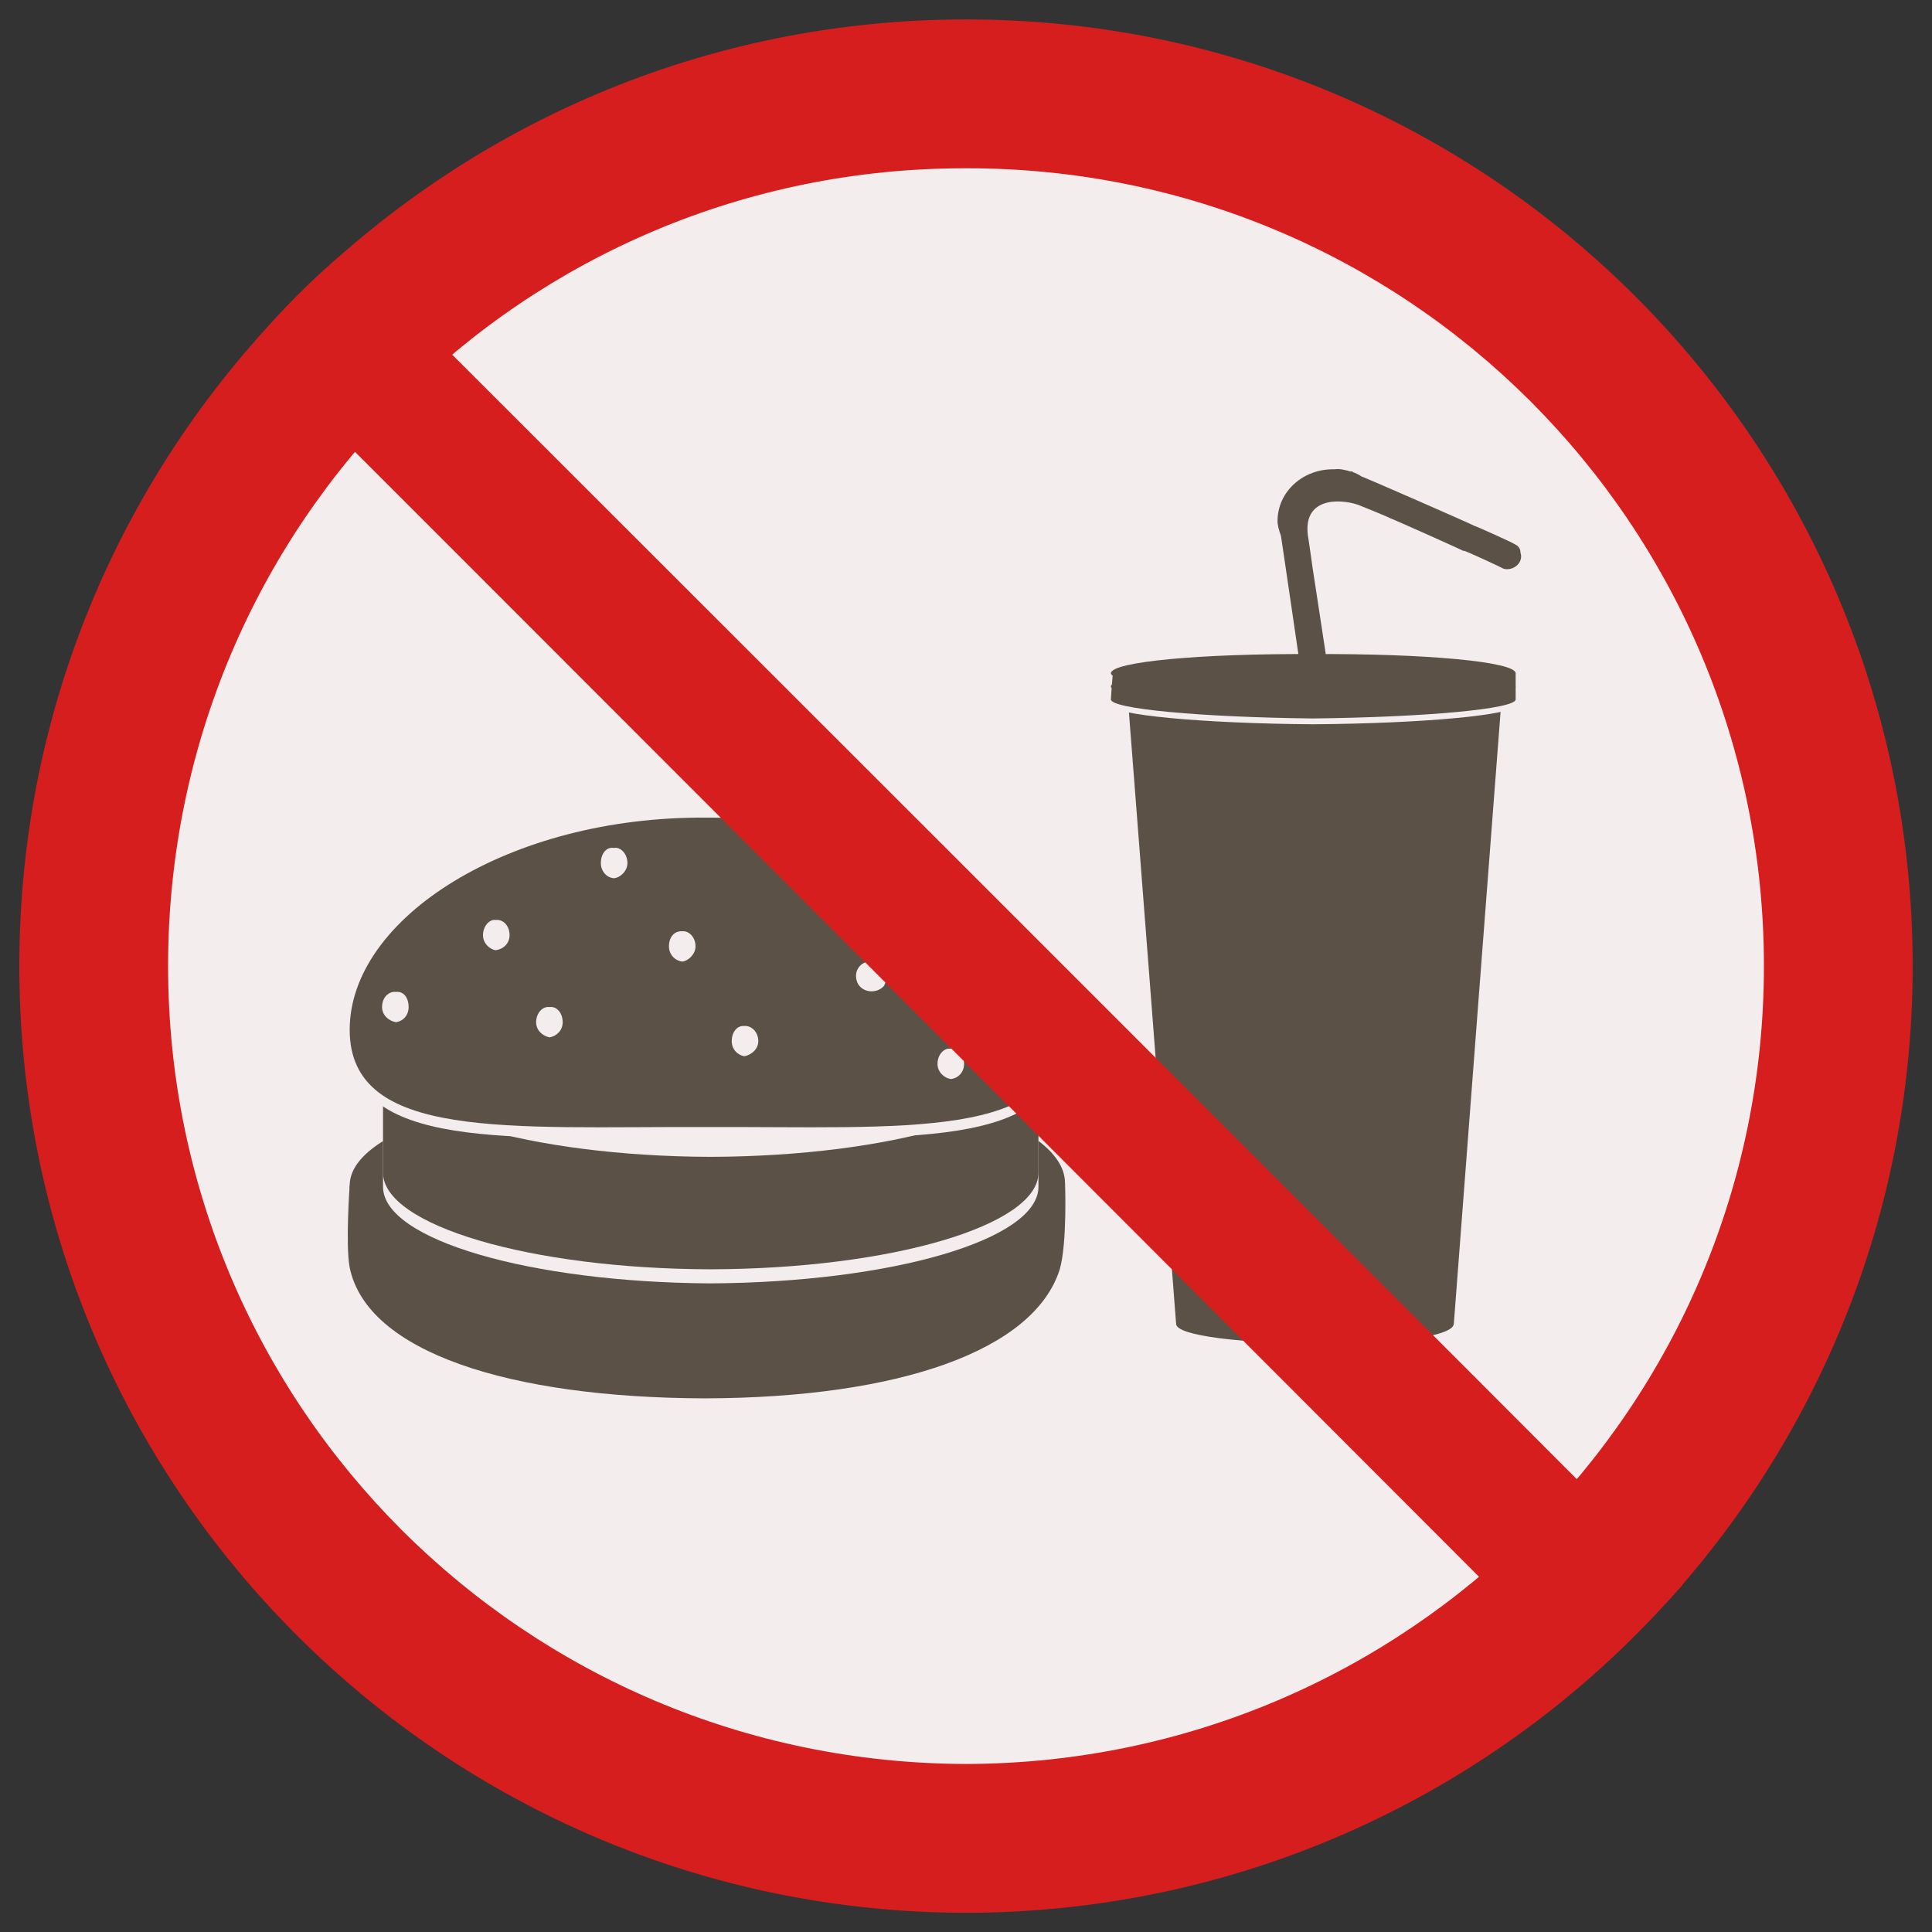
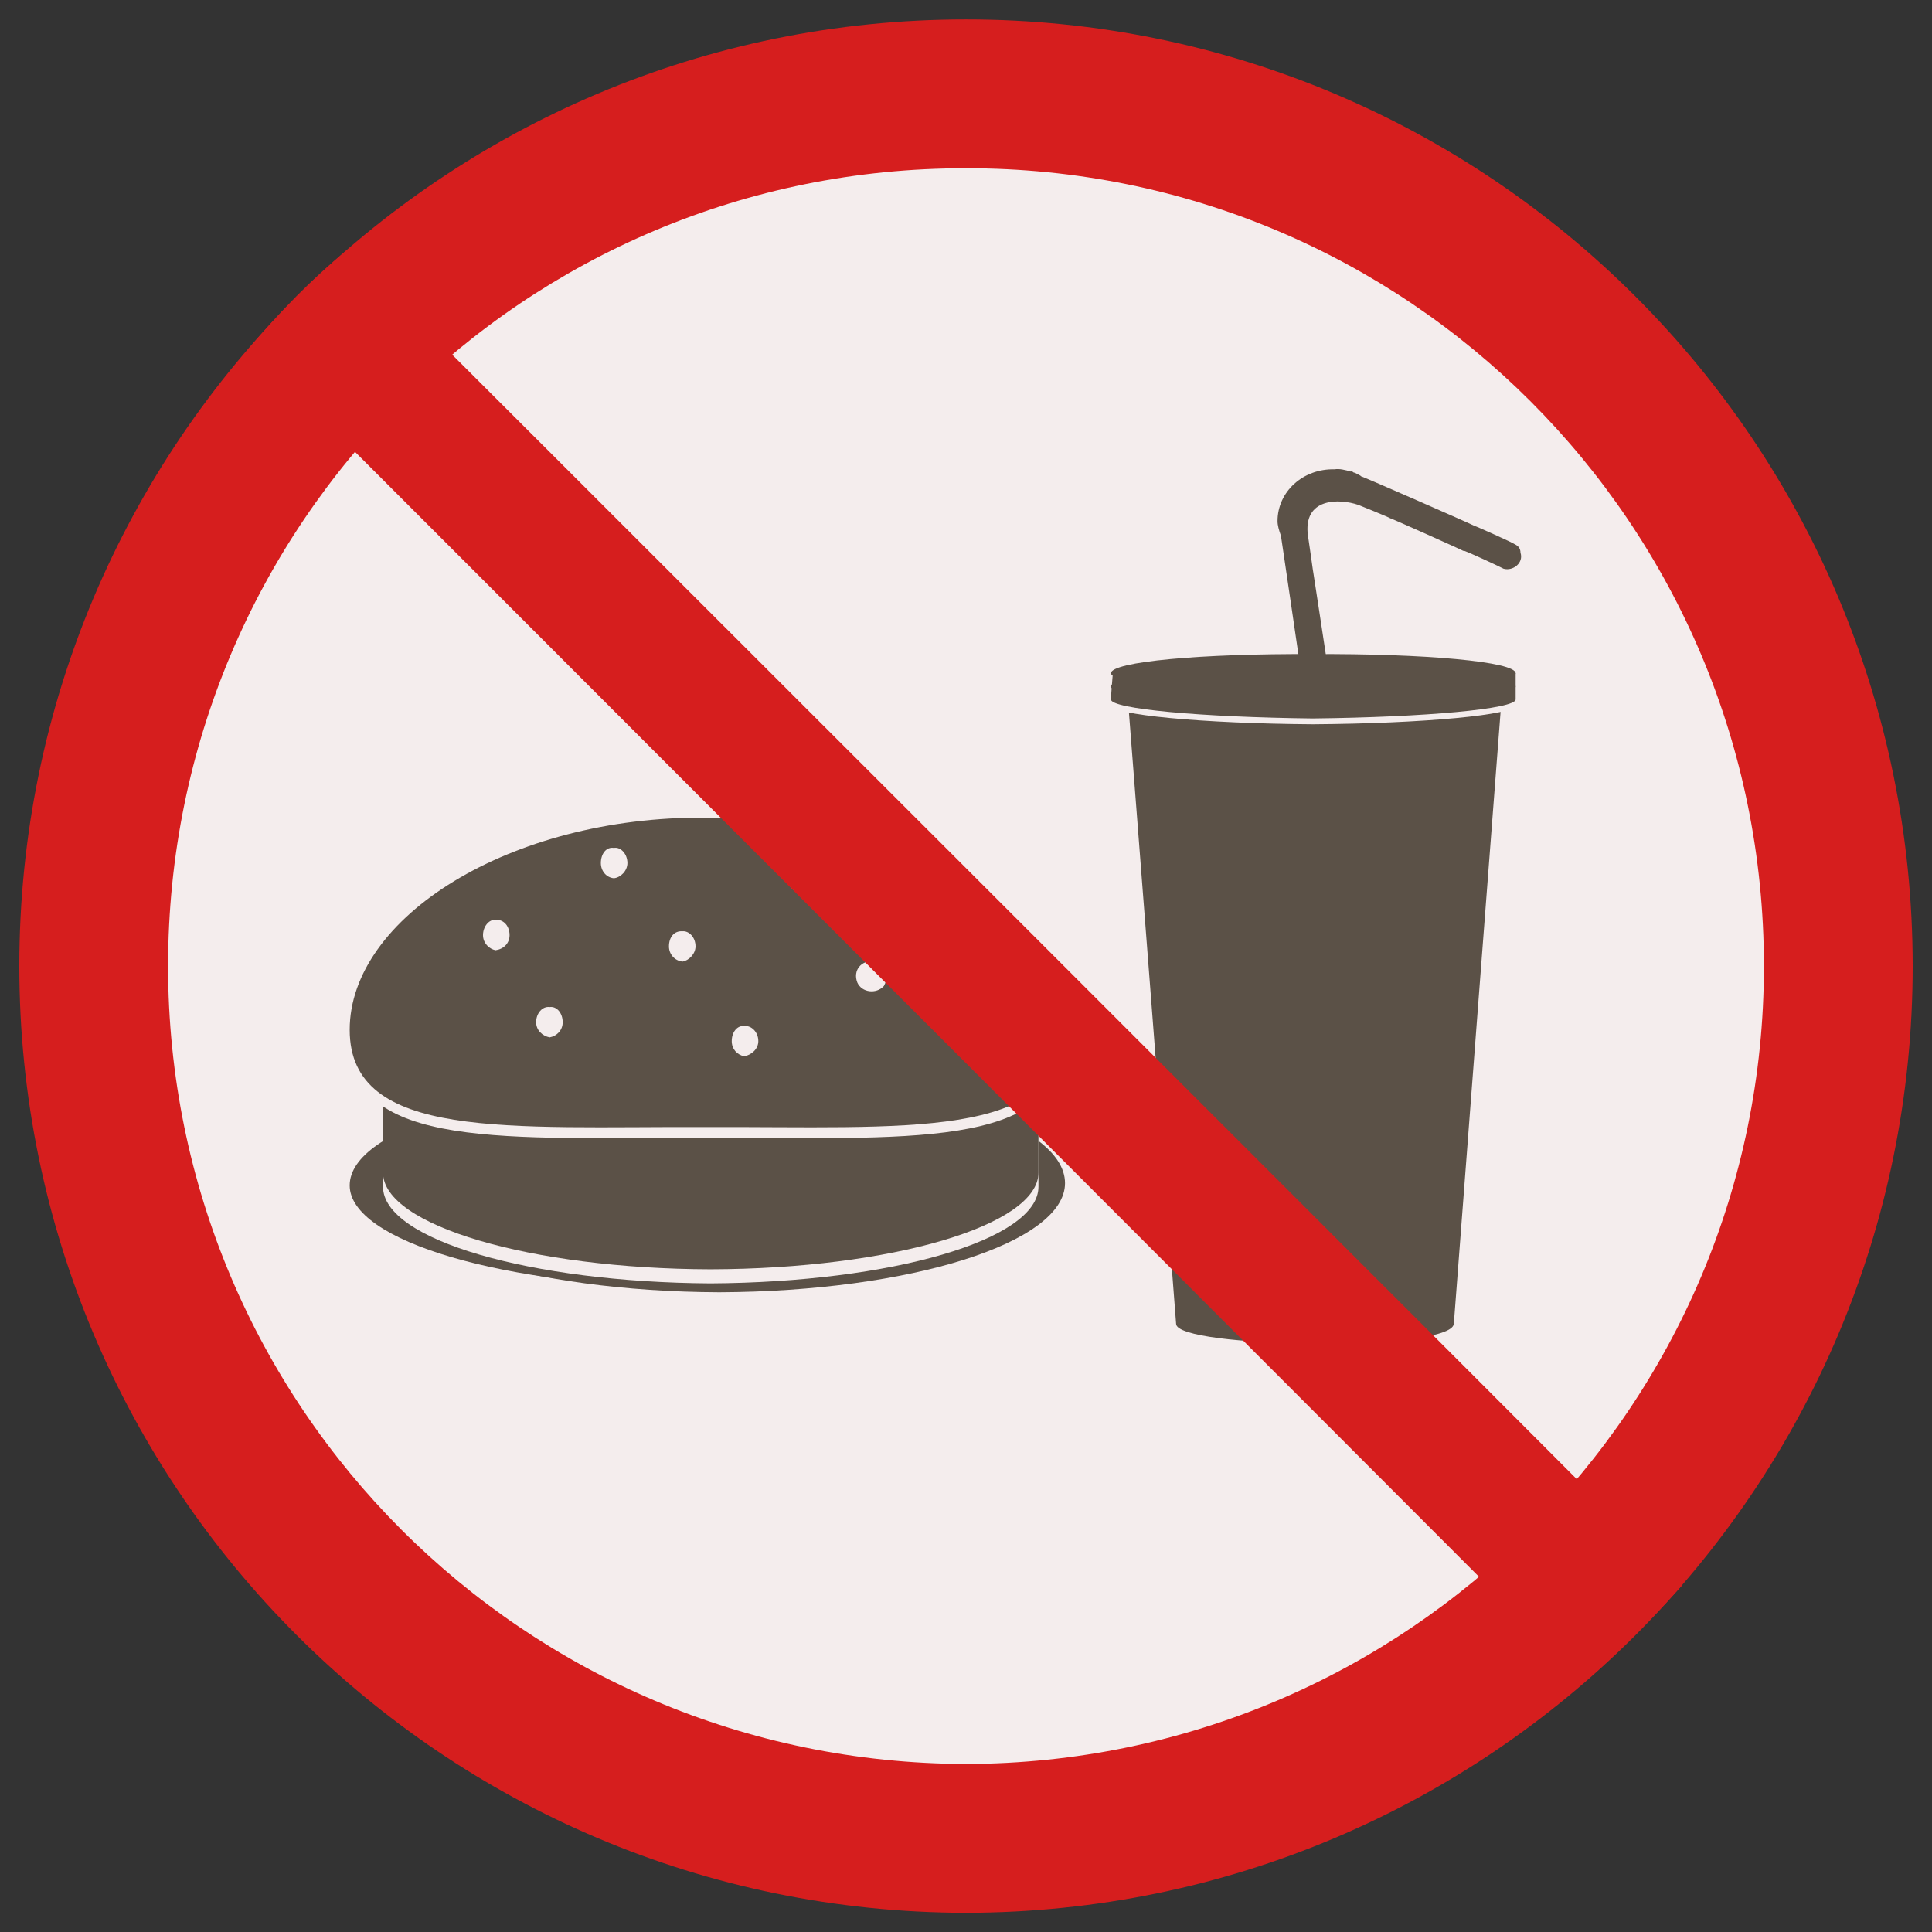
<svg xmlns="http://www.w3.org/2000/svg" version="1.1" width="100%" height="100%" id="svgWorkerArea" viewBox="0 0 400 400" style="background: white;">
  <rect x="0" y="0" width="400" height="400" fill="#333333" stroke="none" />
  <defs id="defsdoc">
    <pattern id="patternBool" x="0" y="0" width="10" height="10" patternUnits="userSpaceOnUse" patternTransform="rotate(35)">
      <circle cx="5" cy="5" r="4" style="stroke: none;fill: #ff000070;" />
    </pattern>
  </defs>
  <g id="fileImp-968021108" class="cosito">
    <path id="pathImp-711147603" class="grouped" style="fill:#d61e1e; " d="M200 4.025C91.8 3.992 4 91.692 4 200.025 4 308.192 91.8 395.892 200 396.025 308.3 395.892 396 308.192 396 200.025 396 91.692 308.3 3.992 200 4.025 200 3.992 200 3.992 200 4.025" />
    <path id="pathImp-709783010" class="grouped" style="fill:#d61e1e; fill:#f4eded; " d="M200 34.838C108.6 34.692 34.8 108.492 34.8 200.025 34.8 291.192 108.6 364.992 200 365.212 291.3 364.992 365.2 291.192 365.2 200.025 365.2 108.492 291.3 34.692 200 34.838 200 34.692 200 34.692 200 34.838" />
-     <path id="pathImp-703257288" class="grouped" style="fill:#d61e1e; fill:#f4eded; fill:#5b5147; " d="M220.5 244.964C207 239.792 168.5 242.992 146 243.234 120.1 242.992 85.5 238.992 72.4 245.43 72.4 245.292 71.5 257.692 72.4 262.448 76 279.892 105.3 289.392 146 289.516 186.5 289.392 214.1 279.492 219.4 262.835 221 257.292 220.5 244.792 220.5 244.964 220.5 244.792 220.5 244.792 220.5 244.964" />
    <path id="ellipseImp-960643524" class="grouped" style="fill:#d61e1e; fill:#f4eded; fill:#5b5147; fill:#5b5147; " d="M72.4 245.43C72.4 233.492 104.6 224.192 144.3 224.233 184 224.192 216.1 233.492 216.1 245.43 216.1 256.992 184 266.392 144.3 266.628 104.6 266.392 72.4 256.992 72.4 245.43 72.4 245.292 72.4 245.292 72.4 245.43" />
    <path id="ellipseImp-763706864" class="grouped" style="fill:#d61e1e; fill:#f4eded; fill:#5b5147; fill:#5b5147; fill:#5b5147; " d="M77.3 244.964C77.3 232.392 109.3 222.292 148.9 222.376 188.5 222.292 220.5 232.392 220.5 244.964 220.5 257.292 188.5 267.392 148.9 267.552 109.3 267.392 77.3 257.292 77.3 244.964 77.3 244.792 77.3 244.792 77.3 244.964" />
    <path id="pathImp-996733043" class="grouped" style="fill:#d61e1e; fill:#f4eded; fill:#5b5147; fill:#5b5147; fill:#5b5147; fill:#f4eded; " d="M147.1 225.702C123.5 225.492 91.5 223.892 79.3 229.431 79.3 229.392 79.3 245.492 79.3 245.707 79.3 256.692 109.8 265.492 147.1 265.711 184.6 265.492 215 256.692 215 245.715 215 245.492 215 228.892 215 228.926 202.5 224.392 168 225.492 147.1 225.702 147.1 225.492 147.1 225.492 147.1 225.702" />
    <path id="pathImp-43877031" class="grouped" style="fill:#d61e1e; fill:#f4eded; fill:#5b5147; fill:#5b5147; fill:#5b5147; fill:#f4eded; fill:#5b5147; " d="M147.1 212.729C123.5 212.692 91.5 210.792 79.3 216.458 79.3 216.292 79.3 242.692 79.3 242.791 79.3 253.692 109.8 262.692 147.1 262.796 184.6 262.692 215 253.692 215 242.791 215 242.692 215 215.792 215 215.929 202.5 211.392 168 212.692 147.1 212.729 147.1 212.692 147.1 212.692 147.1 212.729" />
    <path id="ellipseImp-817759292" class="grouped" style="fill:#d61e1e; fill:#f4eded; fill:#5b5147; fill:#5b5147; fill:#5b5147; fill:#f4eded; fill:#5b5147; fill:#5b5147; " d="M79.3 216.877C79.3 205.692 109.8 196.692 147.1 196.873 184.6 196.692 215 205.692 215 216.877 215 227.792 184.6 236.792 147.1 236.882 109.8 236.792 79.3 227.792 79.3 216.877 79.3 216.692 79.3 216.692 79.3 216.877" />
-     <path id="ellipseImp-67277526" class="grouped" style="fill:#d61e1e; fill:#f4eded; fill:#5b5147; fill:#5b5147; fill:#5b5147; fill:#f4eded; fill:#5b5147; fill:#5b5147; fill:#f4eded; " d="M79.3 219.508C79.3 208.292 109.8 199.392 147.1 199.504 184.6 199.392 215 208.292 215 219.508 215 230.392 184.6 239.392 147.1 239.513 109.8 239.392 79.3 230.392 79.3 219.508 79.3 219.392 79.3 219.392 79.3 219.508" />
    <path id="pathImp-222200867" class="grouped" style="fill:#d61e1e; fill:#f4eded; fill:#5b5147; fill:#5b5147; fill:#5b5147; fill:#f4eded; fill:#5b5147; fill:#5b5147; fill:#f4eded; fill:#f4eded; " d="M146.1 171.583C105.5 171.492 72.4 192.292 72.4 215.51 72.4 238.392 105.5 235.392 146.1 235.641 186.9 235.392 219.9 238.392 219.9 215.51 219.9 192.292 186.9 171.492 146.1 171.583 146.1 171.492 146.1 171.492 146.1 171.583" />
    <path id="pathImp-752641905" class="grouped" style="fill:#d61e1e; fill:#f4eded; fill:#5b5147; fill:#5b5147; fill:#5b5147; fill:#f4eded; fill:#5b5147; fill:#5b5147; fill:#f4eded; fill:#f4eded; fill:#5b5147; " d="M146.1 169.283C105.5 168.992 72.4 189.992 72.4 213.211 72.4 236.192 105.5 233.192 146.1 233.342 186.9 233.192 219.9 236.192 219.9 213.211 219.9 189.992 186.9 168.992 146.1 169.283 146.1 168.992 146.1 168.992 146.1 169.283" />
    <path id="ellipseImp-966604835" class="grouped" style="fill:#d61e1e; fill:#f4eded; fill:#5b5147; fill:#5b5147; fill:#5b5147; fill:#f4eded; fill:#5b5147; fill:#5b5147; fill:#f4eded; fill:#f4eded; fill:#5b5147; fill:#f4eded; " d="M163.1 181.83C163.1 179.992 164.4 178.492 166 178.693 167.4 178.492 168.6 179.992 168.6 181.83 168.6 183.492 167.4 184.792 166 184.966 164.4 184.792 163.1 183.492 163.1 181.83 163.1 181.692 163.1 181.692 163.1 181.83" />
    <path id="ellipseImp-919164879" class="grouped" style="fill:#d61e1e; fill:#f4eded; fill:#5b5147; fill:#5b5147; fill:#5b5147; fill:#f4eded; fill:#5b5147; fill:#5b5147; fill:#f4eded; fill:#f4eded; fill:#5b5147; fill:#f4eded; fill:#f4eded; " d="M138.5 195.948C138.5 193.992 139.6 192.692 141.3 192.812 142.6 192.692 144 193.992 144 195.948 144 197.492 142.6 198.892 141.3 199.085 139.6 198.892 138.5 197.492 138.5 195.948 138.5 195.792 138.5 195.792 138.5 195.948" />
    <path id="ellipseImp-256016298" class="grouped" style="fill:#d61e1e; fill:#f4eded; fill:#5b5147; fill:#5b5147; fill:#5b5147; fill:#f4eded; fill:#5b5147; fill:#5b5147; fill:#f4eded; fill:#f4eded; fill:#5b5147; fill:#f4eded; fill:#f4eded; fill:#f4eded; " d="M111 211.639C111 209.792 112.3 208.292 113.8 208.502 115.3 208.292 116.5 209.792 116.5 211.639 116.5 213.292 115.3 214.492 113.8 214.776 112.3 214.492 111 213.292 111 211.639 111 211.392 111 211.392 111 211.639" />
    <path id="ellipseImp-330113767" class="grouped" style="fill:#d61e1e; fill:#f4eded; fill:#5b5147; fill:#5b5147; fill:#5b5147; fill:#f4eded; fill:#5b5147; fill:#5b5147; fill:#f4eded; fill:#f4eded; fill:#5b5147; fill:#f4eded; fill:#f4eded; fill:#f4eded; fill:#f4eded; " d="M151.5 215.558C151.5 213.692 152.6 212.292 154.1 212.421 155.6 212.292 157 213.692 157 215.558 157 217.192 155.6 218.392 154.1 218.694 152.6 218.392 151.5 217.192 151.5 215.558 151.5 215.392 151.5 215.392 151.5 215.558" />
    <path id="pathImp-136444833" class="grouped" style="fill:#d61e1e; fill:#f4eded; fill:#5b5147; fill:#5b5147; fill:#5b5147; fill:#f4eded; fill:#5b5147; fill:#5b5147; fill:#f4eded; fill:#f4eded; fill:#5b5147; fill:#f4eded; fill:#f4eded; fill:#f4eded; fill:#f4eded; fill:#f4eded; " d="M180.9 199.085C178.4 198.692 176.5 200.892 177.5 203.421 178.4 205.492 181.4 205.892 183 204.146 183.4 203.392 183.5 202.892 183.5 202.245 183.6 200.392 182.4 198.992 180.9 199.085 180.9 198.892 180.9 198.892 180.9 199.085" />
-     <path id="ellipseImp-273166203" class="grouped" style="fill:#d61e1e; fill:#f4eded; fill:#5b5147; fill:#5b5147; fill:#5b5147; fill:#f4eded; fill:#5b5147; fill:#5b5147; fill:#f4eded; fill:#f4eded; fill:#5b5147; fill:#f4eded; fill:#f4eded; fill:#f4eded; fill:#f4eded; fill:#f4eded; fill:#f4eded; " d="M194.1 220.267C194.1 218.392 195.4 216.892 196.9 217.13 198.5 216.892 199.6 218.392 199.6 220.267 199.6 221.892 198.5 223.192 196.9 223.403 195.4 223.192 194.1 221.892 194.1 220.267 194.1 219.992 194.1 219.992 194.1 220.267" />
-     <path id="ellipseImp-634123298" class="grouped" style="fill:#d61e1e; fill:#f4eded; fill:#5b5147; fill:#5b5147; fill:#5b5147; fill:#f4eded; fill:#5b5147; fill:#5b5147; fill:#f4eded; fill:#f4eded; fill:#5b5147; fill:#f4eded; fill:#f4eded; fill:#f4eded; fill:#f4eded; fill:#f4eded; fill:#f4eded; fill:#f4eded; " d="M200.9 191.247C200.9 189.292 202 187.992 203.5 188.111 205 187.992 206.4 189.292 206.4 191.247 206.4 192.792 205 194.192 203.5 194.384 202 194.192 200.9 192.792 200.9 191.247 200.9 190.992 200.9 190.992 200.9 191.247" />
    <path id="ellipseImp-883021118" class="grouped" style="fill:#d61e1e; fill:#f4eded; fill:#5b5147; fill:#5b5147; fill:#5b5147; fill:#f4eded; fill:#5b5147; fill:#5b5147; fill:#f4eded; fill:#f4eded; fill:#5b5147; fill:#f4eded; fill:#f4eded; fill:#f4eded; fill:#f4eded; fill:#f4eded; fill:#f4eded; fill:#f4eded; fill:#f4eded; " d="M124.4 178.693C124.4 176.792 125.5 175.292 127.1 175.557 128.5 175.292 129.9 176.792 129.9 178.693 129.9 180.292 128.5 181.692 127.1 181.83 125.5 181.692 124.4 180.292 124.4 178.693 124.4 178.492 124.4 178.492 124.4 178.693" />
-     <path id="ellipseImp-891473489" class="grouped" style="fill:#d61e1e; fill:#f4eded; fill:#5b5147; fill:#5b5147; fill:#5b5147; fill:#f4eded; fill:#5b5147; fill:#5b5147; fill:#f4eded; fill:#f4eded; fill:#5b5147; fill:#f4eded; fill:#f4eded; fill:#f4eded; fill:#f4eded; fill:#f4eded; fill:#f4eded; fill:#f4eded; fill:#f4eded; fill:#f4eded; " d="M79.1 208.502C79.1 206.492 80.5 205.192 82 205.366 83.5 205.192 84.6 206.492 84.6 208.502 84.6 210.192 83.5 211.392 82 211.639 80.5 211.392 79.1 210.192 79.1 208.502 79.1 208.292 79.1 208.292 79.1 208.502" />
    <path id="ellipseImp-74038396" class="grouped" style="fill:#d61e1e; fill:#f4eded; fill:#5b5147; fill:#5b5147; fill:#5b5147; fill:#f4eded; fill:#5b5147; fill:#5b5147; fill:#f4eded; fill:#f4eded; fill:#5b5147; fill:#f4eded; fill:#f4eded; fill:#f4eded; fill:#f4eded; fill:#f4eded; fill:#f4eded; fill:#f4eded; fill:#f4eded; fill:#f4eded; fill:#f4eded; " d="M100 193.602C100 191.792 101.3 190.292 102.6 190.465 104.3 190.292 105.5 191.792 105.5 193.602 105.5 195.292 104.3 196.492 102.6 196.738 101.3 196.492 100 195.292 100 193.602 100 193.292 100 193.292 100 193.602" />
    <path id="pathImp-861909886" class="grouped" style="fill:#d61e1e; fill:#f4eded; fill:#5b5147; fill:#5b5147; fill:#5b5147; fill:#f4eded; fill:#5b5147; fill:#5b5147; fill:#f4eded; fill:#f4eded; fill:#5b5147; fill:#f4eded; fill:#f4eded; fill:#f4eded; fill:#f4eded; fill:#f4eded; fill:#f4eded; fill:#f4eded; fill:#f4eded; fill:#f4eded; fill:#f4eded; fill:#5b5147; " d="M301.8 140.177C301.8 139.992 242.5 139.992 242.5 140.177 237.5 139.992 233.4 138.992 233.4 143.267 233.4 142.992 243.5 273.892 243.5 274.086 243.5 279.192 300.5 279.892 301 274.086 301 273.892 311 142.992 311 143.267 311 138.992 307 139.992 301.8 140.177 301.8 139.992 301.8 139.992 301.8 140.177" />
    <path id="ellipseImp-111641028" class="grouped" style="fill:#d61e1e; fill:#f4eded; fill:#5b5147; fill:#5b5147; fill:#5b5147; fill:#f4eded; fill:#5b5147; fill:#5b5147; fill:#f4eded; fill:#f4eded; fill:#5b5147; fill:#f4eded; fill:#f4eded; fill:#f4eded; fill:#f4eded; fill:#f4eded; fill:#f4eded; fill:#f4eded; fill:#f4eded; fill:#f4eded; fill:#f4eded; fill:#5b5147; fill:#5b5147; " d="M230 142.145C230 139.792 248.8 137.992 271.8 138.163 295 137.992 313.8 139.792 313.8 142.145 313.8 144.192 295 145.992 271.8 146.127 248.8 145.992 230 144.192 230 142.145 230 141.992 230 141.992 230 142.145" />
    <path id="pathImp-525790009" class="grouped" style="fill:#d61e1e; fill:#f4eded; fill:#5b5147; fill:#5b5147; fill:#5b5147; fill:#f4eded; fill:#5b5147; fill:#5b5147; fill:#f4eded; fill:#f4eded; fill:#5b5147; fill:#f4eded; fill:#f4eded; fill:#f4eded; fill:#f4eded; fill:#f4eded; fill:#f4eded; fill:#f4eded; fill:#f4eded; fill:#f4eded; fill:#f4eded; fill:#5b5147; fill:#5b5147; fill:#f4eded; " d="M271.8 139.364C253.3 139.192 235.8 138.992 230.4 140.707 230.4 140.692 230 145.492 230 146 230 147.992 248.8 149.792 271.8 149.951 295 149.792 313.8 147.992 313.8 146 313.8 145.792 313.8 140.492 313.8 140.596 309.5 138.692 291.7 139.192 271.8 139.364 271.8 139.192 271.8 139.192 271.8 139.364" />
    <path id="pathImp-276441796" class="grouped" style="fill:#d61e1e; fill:#f4eded; fill:#5b5147; fill:#5b5147; fill:#5b5147; fill:#f4eded; fill:#5b5147; fill:#5b5147; fill:#f4eded; fill:#f4eded; fill:#5b5147; fill:#f4eded; fill:#f4eded; fill:#f4eded; fill:#f4eded; fill:#f4eded; fill:#f4eded; fill:#f4eded; fill:#f4eded; fill:#f4eded; fill:#f4eded; fill:#5b5147; fill:#5b5147; fill:#f4eded; fill:#5b5147; " d="M271.8 138.163C253.3 137.992 235.8 137.792 230.4 139.506 230.4 139.292 230 144.292 230 144.799 230 146.792 248.8 148.492 271.8 148.75 295 148.492 313.8 146.792 313.8 144.799 313.8 144.692 313.8 139.192 313.8 139.395 309.5 137.492 291.7 137.992 271.8 138.163 271.8 137.992 271.8 137.992 271.8 138.163" />
    <path id="ellipseImp-313905663" class="grouped" style="fill:#d61e1e; fill:#f4eded; fill:#5b5147; fill:#5b5147; fill:#5b5147; fill:#f4eded; fill:#5b5147; fill:#5b5147; fill:#f4eded; fill:#f4eded; fill:#5b5147; fill:#f4eded; fill:#f4eded; fill:#f4eded; fill:#f4eded; fill:#f4eded; fill:#f4eded; fill:#f4eded; fill:#f4eded; fill:#f4eded; fill:#f4eded; fill:#5b5147; fill:#5b5147; fill:#f4eded; fill:#5b5147; fill:#5b5147; " d="M230 139.403C230 136.992 248.8 135.292 271.8 135.421 295 135.292 313.8 136.992 313.8 139.403 313.8 141.292 295 143.292 271.8 143.385 248.8 143.292 230 141.292 230 139.403 230 139.292 230 139.292 230 139.403" />
    <path id="ellipseImp-957187162" class="grouped" style="fill:#d61e1e; fill:#f4eded; fill:#5b5147; fill:#5b5147; fill:#5b5147; fill:#f4eded; fill:#5b5147; fill:#5b5147; fill:#f4eded; fill:#f4eded; fill:#5b5147; fill:#f4eded; fill:#f4eded; fill:#f4eded; fill:#f4eded; fill:#f4eded; fill:#f4eded; fill:#f4eded; fill:#f4eded; fill:#f4eded; fill:#f4eded; fill:#5b5147; fill:#5b5147; fill:#f4eded; fill:#5b5147; fill:#5b5147; fill:#5b5147; " d="M264 139.403C264 138.792 267.5 138.292 271.8 138.479 276.3 138.292 279.8 138.792 279.8 139.403 279.8 139.692 276.3 140.292 271.8 140.327 267.5 140.292 264 139.692 264 139.403 264 139.292 264 139.292 264 139.403" />
    <path id="pathImp-859833773" class="grouped" style="fill:#d61e1e; fill:#f4eded; fill:#5b5147; fill:#5b5147; fill:#5b5147; fill:#f4eded; fill:#5b5147; fill:#5b5147; fill:#f4eded; fill:#f4eded; fill:#5b5147; fill:#f4eded; fill:#f4eded; fill:#f4eded; fill:#f4eded; fill:#f4eded; fill:#f4eded; fill:#f4eded; fill:#f4eded; fill:#f4eded; fill:#f4eded; fill:#5b5147; fill:#5b5147; fill:#f4eded; fill:#5b5147; fill:#5b5147; fill:#5b5147; fill:#5b5147; " d="M313.5 112.612C313.5 112.492 305.3 108.792 305.3 108.891 305.3 108.792 281.8 98.492 281.8 98.62 281.8 98.492 280.2 97.692 280.2 97.83 280.2 97.692 279.7 97.492 279.7 97.64 278.5 97.292 277.3 96.992 276.3 97.166 269.8 96.992 264.5 101.792 264.5 107.879 264.5 108.792 264.8 109.792 265.2 110.913 265.2 110.792 269.5 139.992 269.5 140.249 269.5 139.992 271 140.292 272.5 140.351 273.8 140.292 275.2 139.992 275.2 140.264 275.2 139.992 271.8 117.792 271.8 117.858 271.8 117.792 270.8 110.792 270.8 110.969 269.7 102.992 277.3 103.192 281.2 104.522 281.2 104.492 287.8 107.192 287.8 107.287 287.8 107.192 303 113.992 303 114.073 303 113.992 303 113.792 303 114.026 303 113.792 311.3 117.692 311.3 117.747 313.3 118.292 315.5 116.492 314.8 114.434 314.8 113.492 314.3 112.992 313.5 112.612 313.5 112.492 313.5 112.492 313.5 112.612" />
    <path id="pathImp-709014488" class="grouped" style="fill:#d61e1e; fill:#f4eded; fill:#5b5147; fill:#5b5147; fill:#5b5147; fill:#f4eded; fill:#5b5147; fill:#5b5147; fill:#f4eded; fill:#f4eded; fill:#5b5147; fill:#f4eded; fill:#f4eded; fill:#f4eded; fill:#f4eded; fill:#f4eded; fill:#f4eded; fill:#f4eded; fill:#f4eded; fill:#f4eded; fill:#f4eded; fill:#5b5147; fill:#5b5147; fill:#f4eded; fill:#5b5147; fill:#5b5147; fill:#5b5147; fill:#5b5147; fill:#5b5147; " d="M280 98.241C279.8 97.792 279.3 97.792 279.3 98.362 279.3 98.292 279.3 98.492 279.3 98.62 279.3 98.492 280.5 101.192 278.5 103.092 278.3 103.192 278.5 103.692 278.8 103.857 278.8 103.792 278.8 103.792 279 103.882 279 103.792 279.3 103.692 279.3 103.763 281.5 101.492 280.2 98.292 280 98.241 280 98.192 280 98.192 280 98.241" />
    <path id="pathImp-316486861" class="grouped" style="fill:#d61e1e; fill:#f4eded; fill:#5b5147; fill:#5b5147; fill:#5b5147; fill:#f4eded; fill:#5b5147; fill:#5b5147; fill:#f4eded; fill:#f4eded; fill:#5b5147; fill:#f4eded; fill:#f4eded; fill:#f4eded; fill:#f4eded; fill:#f4eded; fill:#f4eded; fill:#f4eded; fill:#f4eded; fill:#f4eded; fill:#f4eded; fill:#5b5147; fill:#5b5147; fill:#f4eded; fill:#5b5147; fill:#5b5147; fill:#5b5147; fill:#5b5147; fill:#5b5147; fill:#5b5147; " d="M277.7 97.853C277.5 97.292 277 97.292 276.8 97.885 276.8 97.792 276.8 97.992 276.8 98.351 277 98.292 278.5 100.792 277 102.862 276.8 102.992 277 103.292 277.3 103.564 277.3 103.292 277.5 103.292 277.7 103.431 279.8 100.792 277.8 97.792 277.7 97.853 277.7 97.792 277.7 97.792 277.7 97.853M275 97.901C274.8 97.492 274.3 97.692 274.3 98.066 274.3 97.992 274.3 98.292 274.3 98.509 274.3 98.492 276.3 100.692 275 102.965 275 103.192 275 103.492 275.5 103.684 275.5 103.492 275.8 103.492 275.8 103.423 277.5 100.492 275.2 97.792 275 97.901 275 97.792 275 97.792 275 97.901M272 98.509C271.7 98.192 271.3 98.292 271.3 98.822 271.3 98.792 271.3 98.992 271.5 99.236 271.5 98.992 273.8 100.792 273 103.455 273 103.492 273 103.792 273.3 104.032 273.3 103.792 273.5 103.792 273.5 104.032 273.5 103.792 273.8 103.792 273.8 103.724 275 100.692 272.2 98.492 272 98.509 272 98.492 272 98.492 272 98.509M269.7 99.924C269.5 99.492 269 99.792 269 100.233 268.8 100.292 269 100.292 269.2 100.65 269.2 100.492 271.3 102.192 271.3 104.735 271.3 104.792 271.5 104.992 271.8 105.193 272 104.992 272.3 104.792 272.3 104.735 272.3 101.692 269.8 99.792 269.7 99.924 269.7 99.792 269.7 99.792 269.7 99.924M271.2 106.007C270.5 103.992 269.2 102.792 267.3 102.151 267 101.792 266.7 101.992 266.7 102.572 266.7 102.492 266.8 102.792 267 103.005 268.5 103.492 269.7 104.492 270.3 106.244 270.3 106.292 270.5 106.292 270.8 106.56 270.8 106.292 270.8 106.292 270.8 106.56 271.2 106.292 271.3 106.192 271.2 106.007 271.2 105.792 271.2 105.792 271.2 106.007M270.5 107.374C269.5 105.792 267.8 104.492 266 104.213 265.8 103.992 265.3 104.292 265.5 104.765 265.5 104.792 265.7 104.992 265.8 105.09 267.3 105.492 268.8 106.292 269.7 107.848 269.8 107.792 270 107.992 270 108.053 270.3 107.992 270.3 107.792 270.3 107.974 270.5 107.692 270.5 107.492 270.5 107.374 270.5 107.192 270.5 107.192 270.5 107.374M270.3 108.859C268.8 107.492 267.2 106.792 265.3 106.963 265.2 106.792 264.8 106.992 264.8 107.405 264.8 107.492 265.2 107.692 265.3 107.871 267 107.792 268.5 108.292 269.7 109.539 269.8 109.492 270 109.492 270 109.657 270.3 109.492 270.3 109.292 270.3 109.507 270.5 109.192 270.5 108.792 270.3 108.859 270.3 108.792 270.3 108.792 270.3 108.859" />
    <path id="pathImp-873122361" class="grouped" style="fill:#d61e1e; fill:#f4eded; fill:#5b5147; fill:#5b5147; fill:#5b5147; fill:#f4eded; fill:#5b5147; fill:#5b5147; fill:#f4eded; fill:#f4eded; fill:#5b5147; fill:#f4eded; fill:#f4eded; fill:#f4eded; fill:#f4eded; fill:#f4eded; fill:#f4eded; fill:#f4eded; fill:#f4eded; fill:#f4eded; fill:#f4eded; fill:#5b5147; fill:#5b5147; fill:#f4eded; fill:#5b5147; fill:#5b5147; fill:#5b5147; fill:#5b5147; fill:#5b5147; fill:#5b5147; fill:#d61e1e; " d="M71.9 51.737C64.6 57.692 57.9 64.592 51.8 71.852 51.8 71.792 328 348.192 328 348.305 335.3 341.892 342 335.192 348.3 328.19 348.3 327.892 71.9 51.692 71.9 51.737" />
  </g>
</svg>